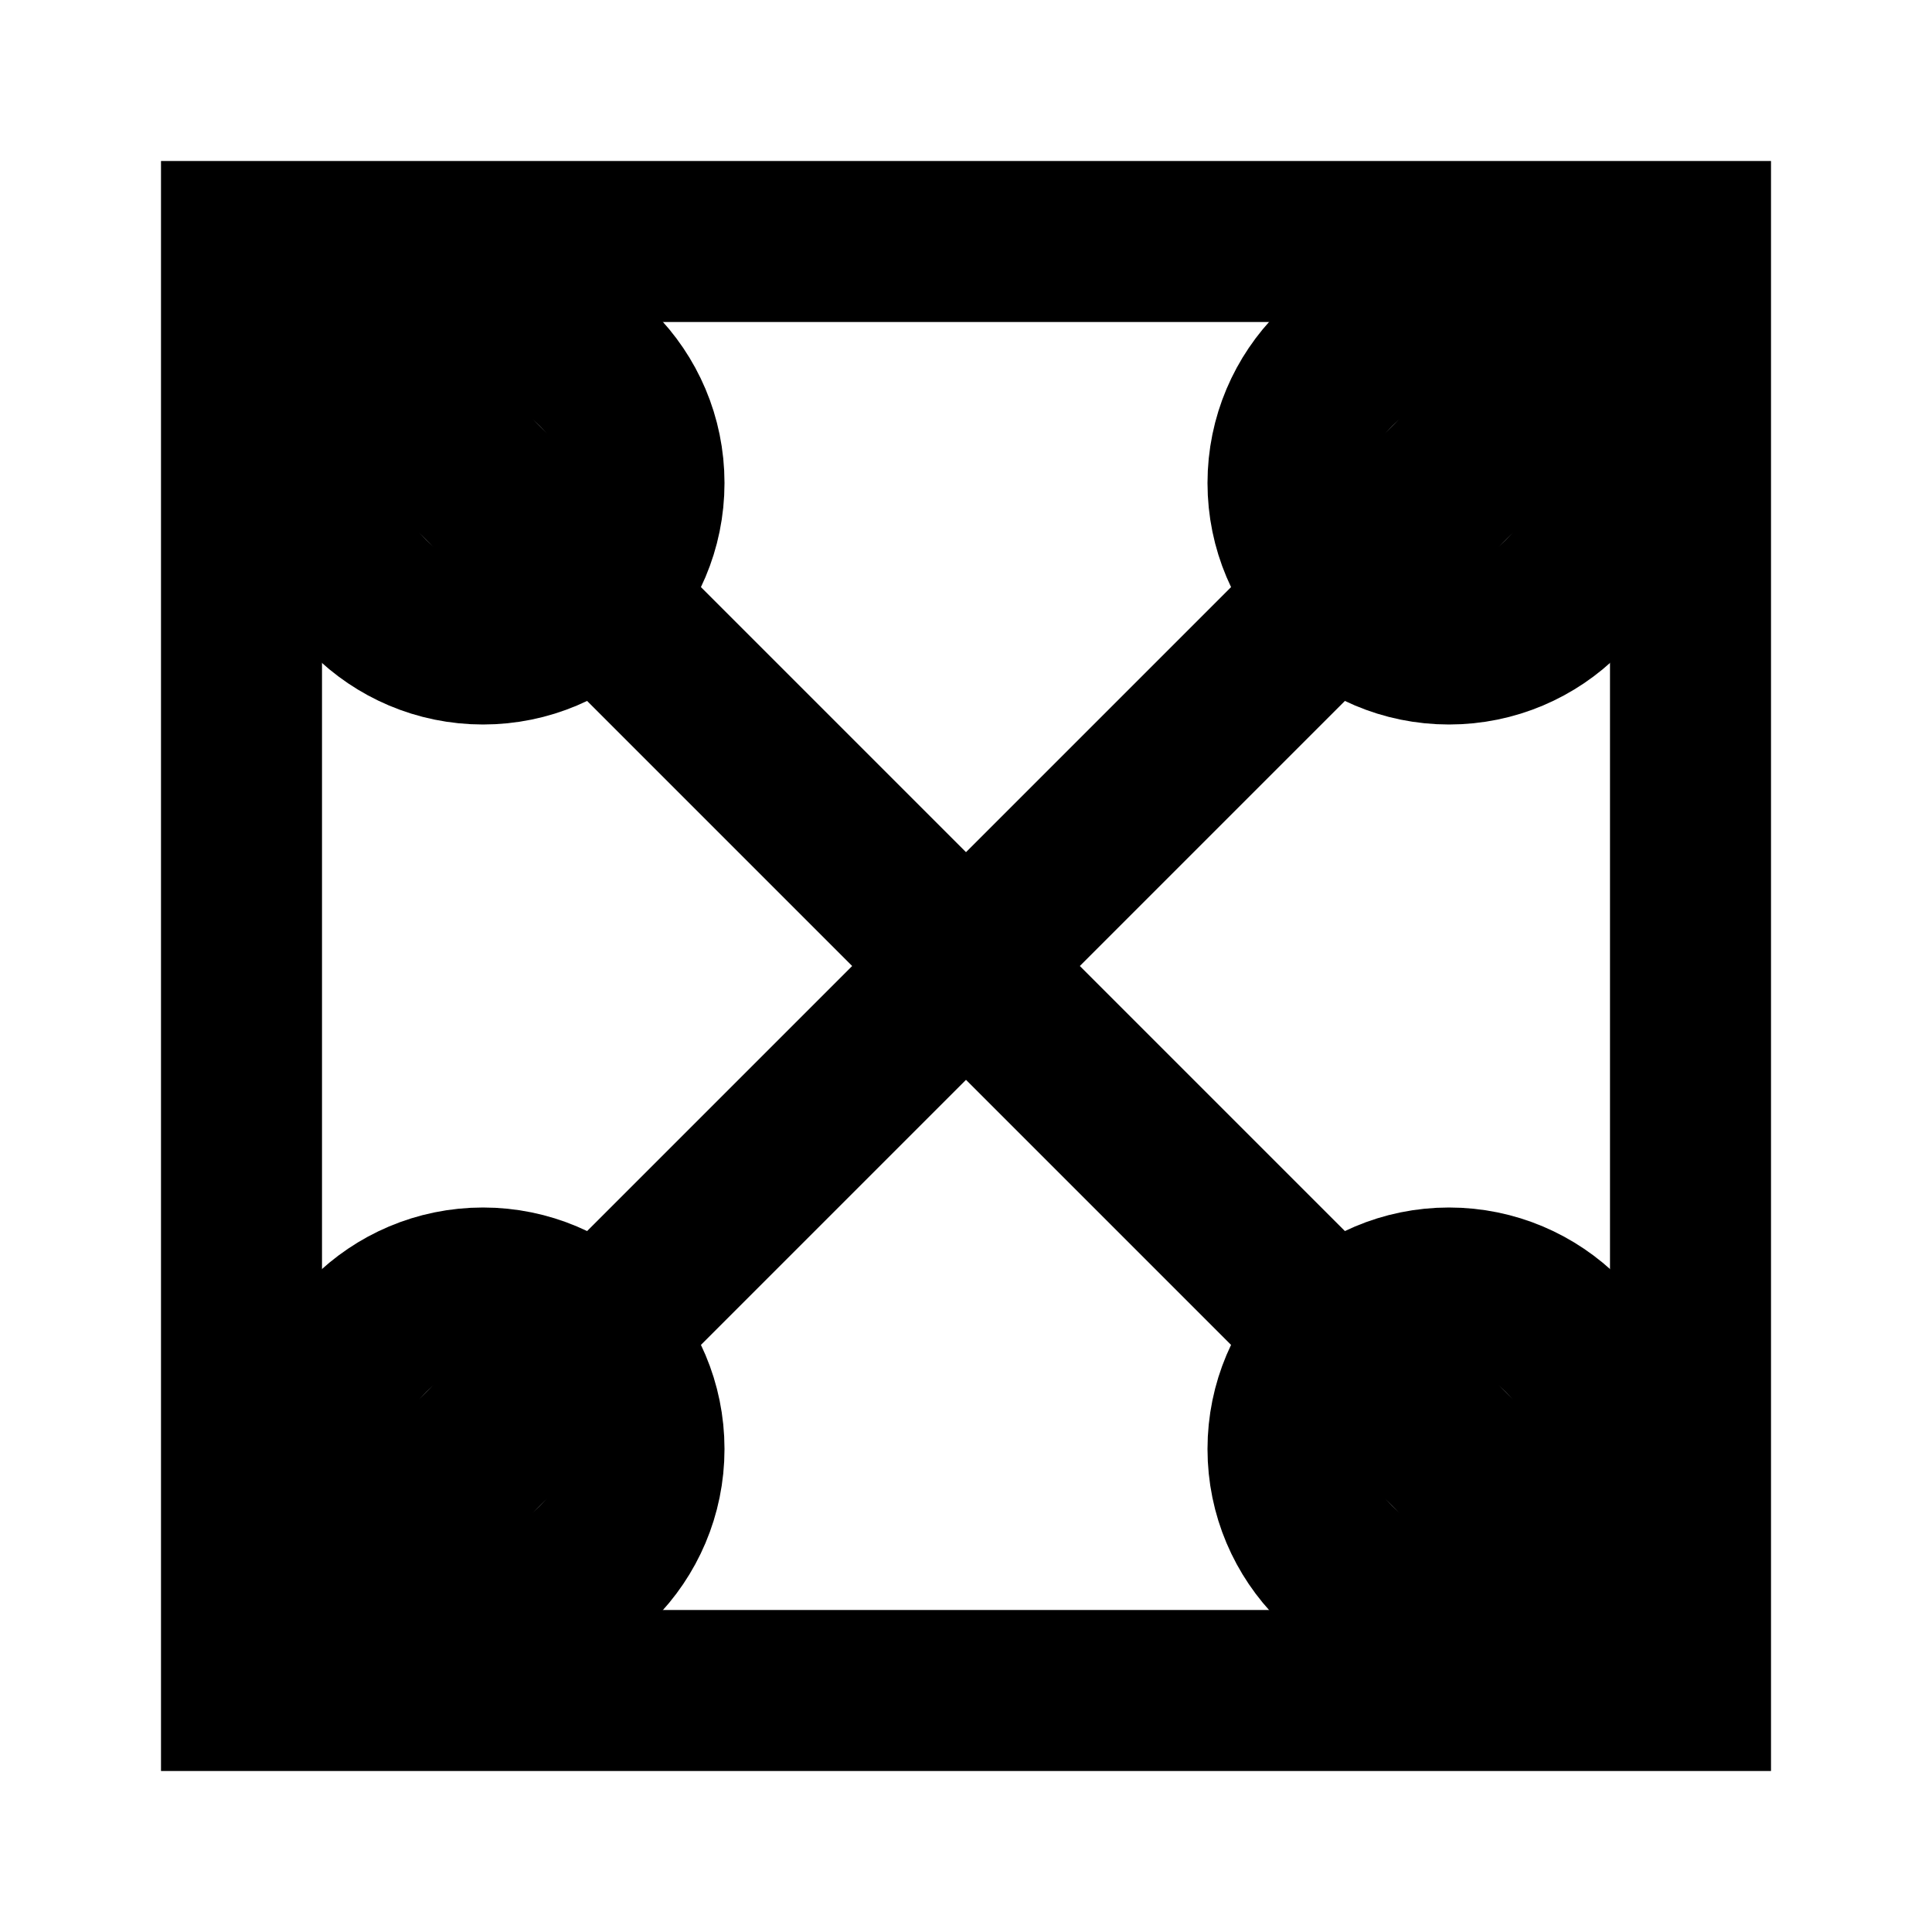
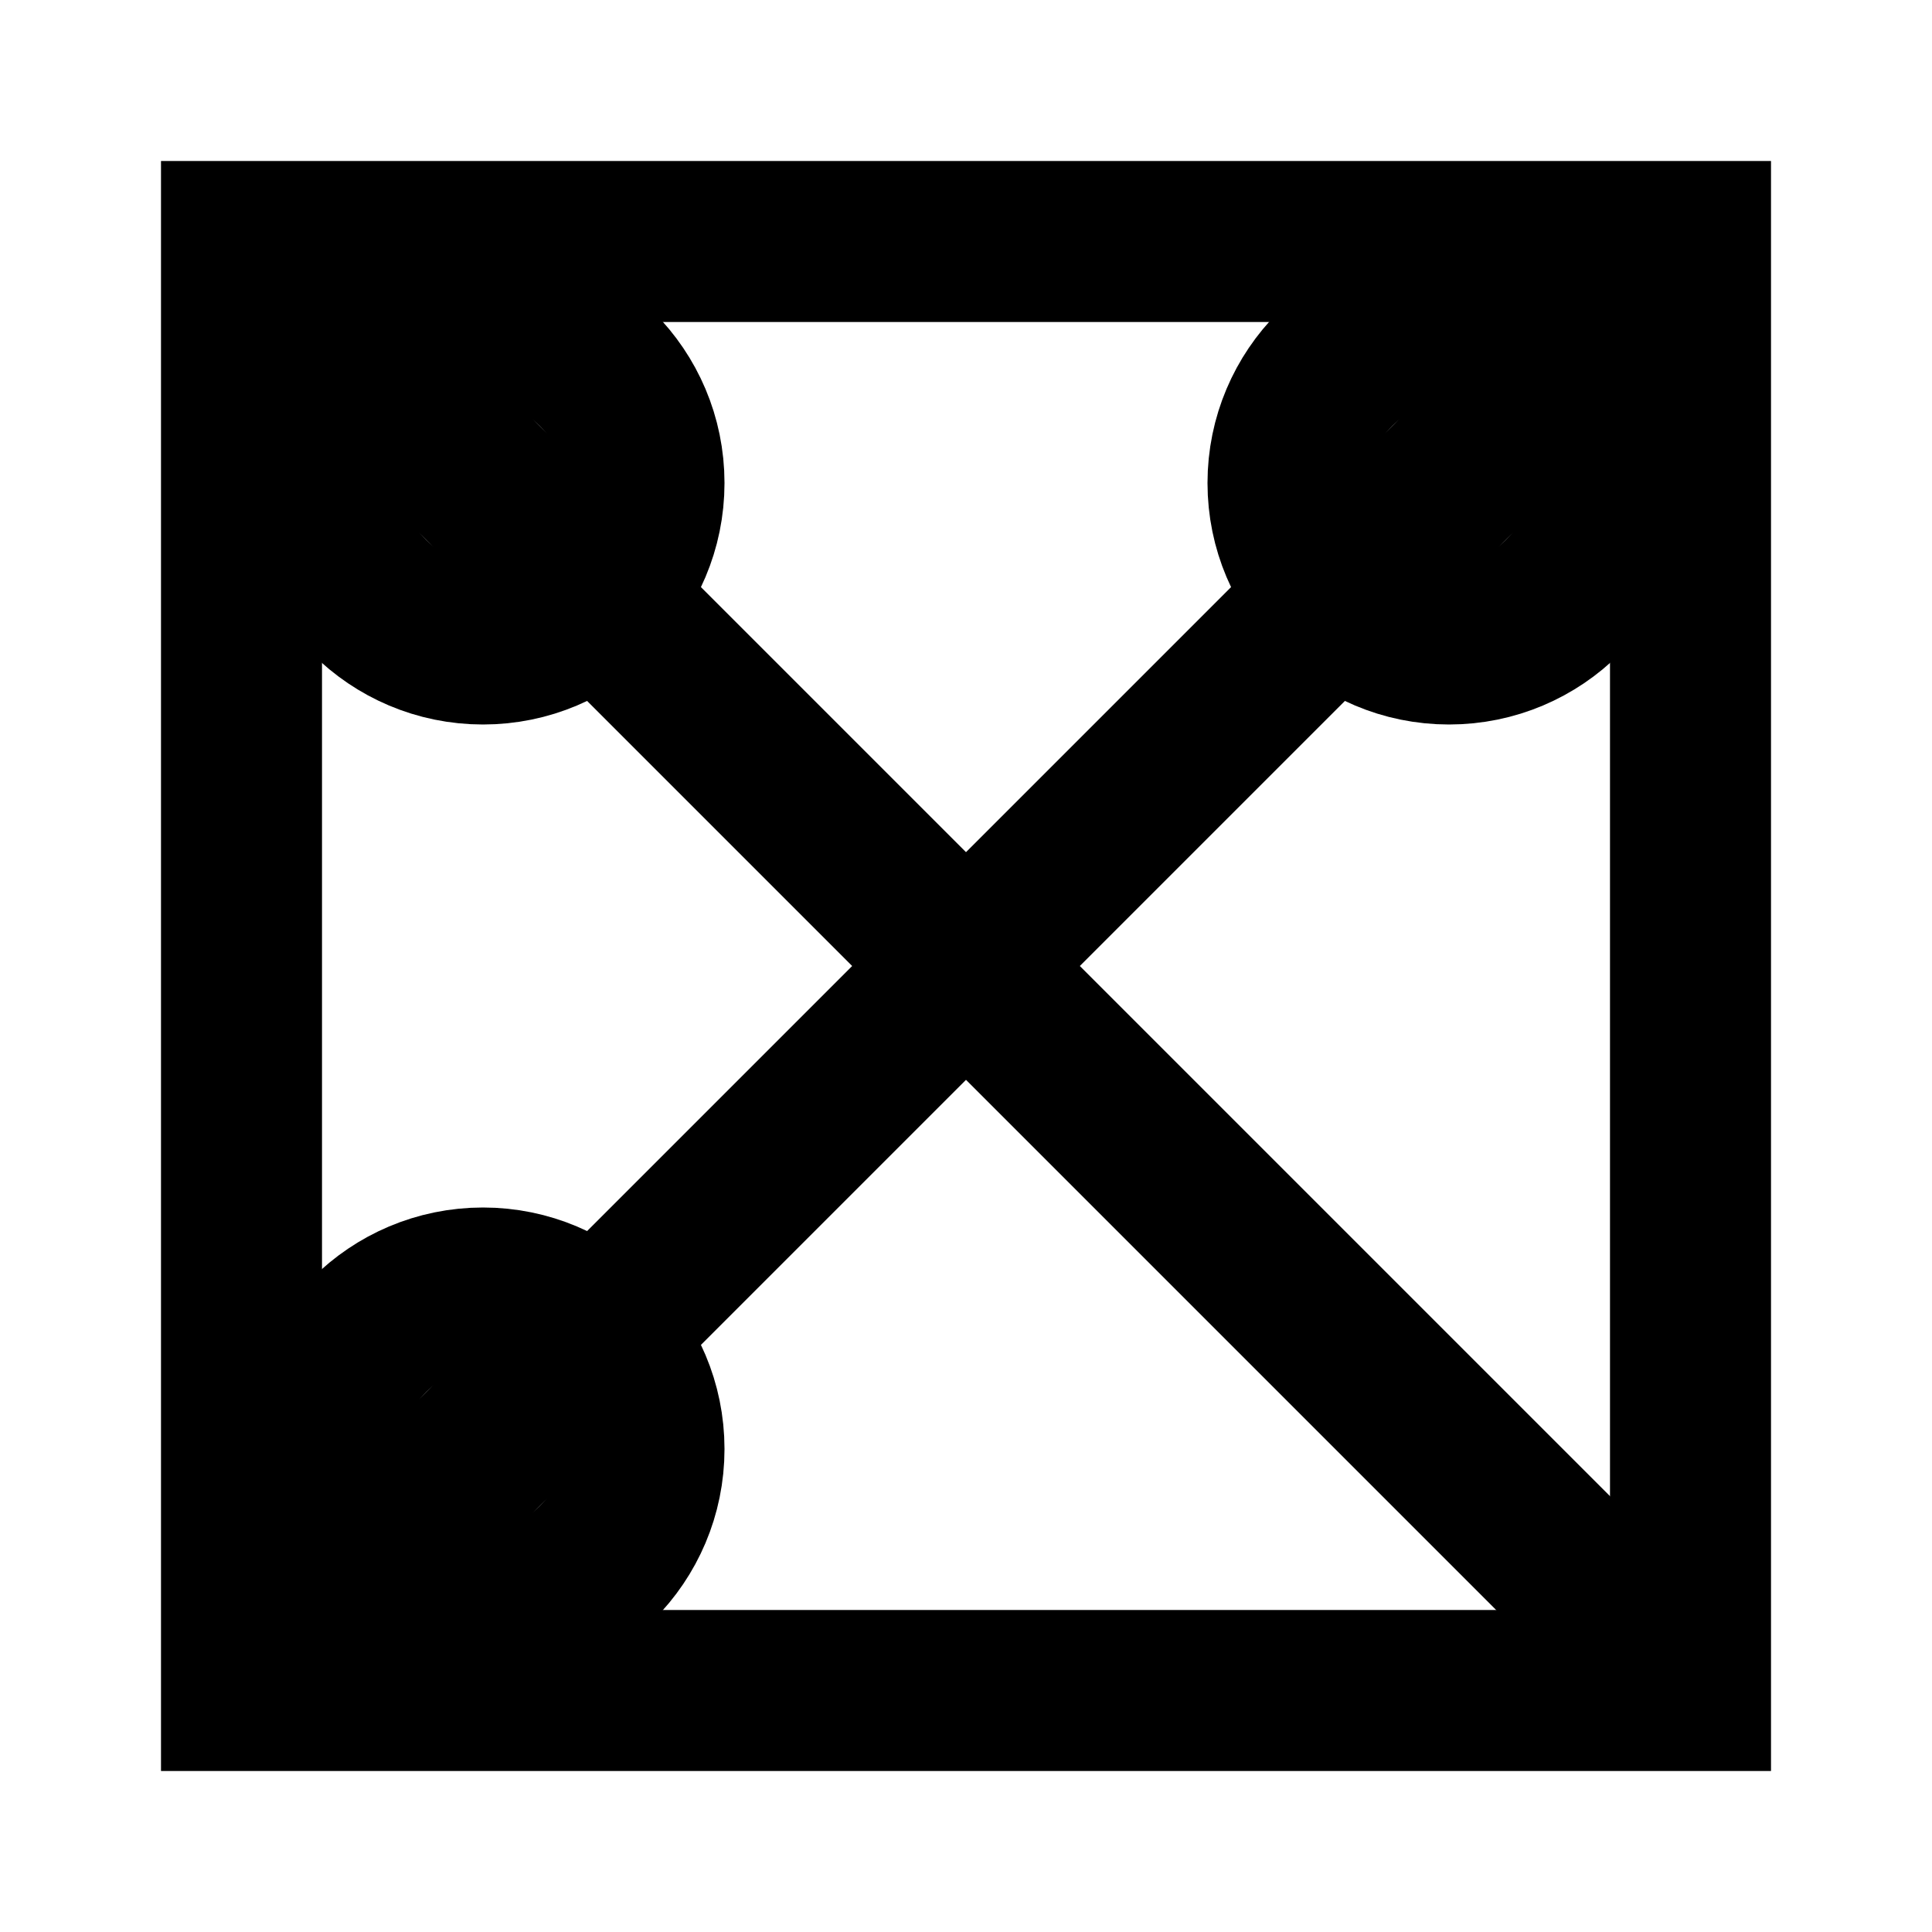
<svg xmlns="http://www.w3.org/2000/svg" viewBox="0 0 24 24" fill="none" stroke="currentColor" stroke-width="2">
  <path d="M3 3h18v18H3z" />
  <path d="M3 3c3 3 6 6 9 9 3 3 6 6 9 9M3 21c3-3 6-6 9-9 3-3 6-6 9-9" />
  <circle cx="6" cy="6" r="2" />
-   <circle cx="18" cy="18" r="2" />
  <circle cx="18" cy="6" r="2" />
  <circle cx="6" cy="18" r="2" />
</svg>